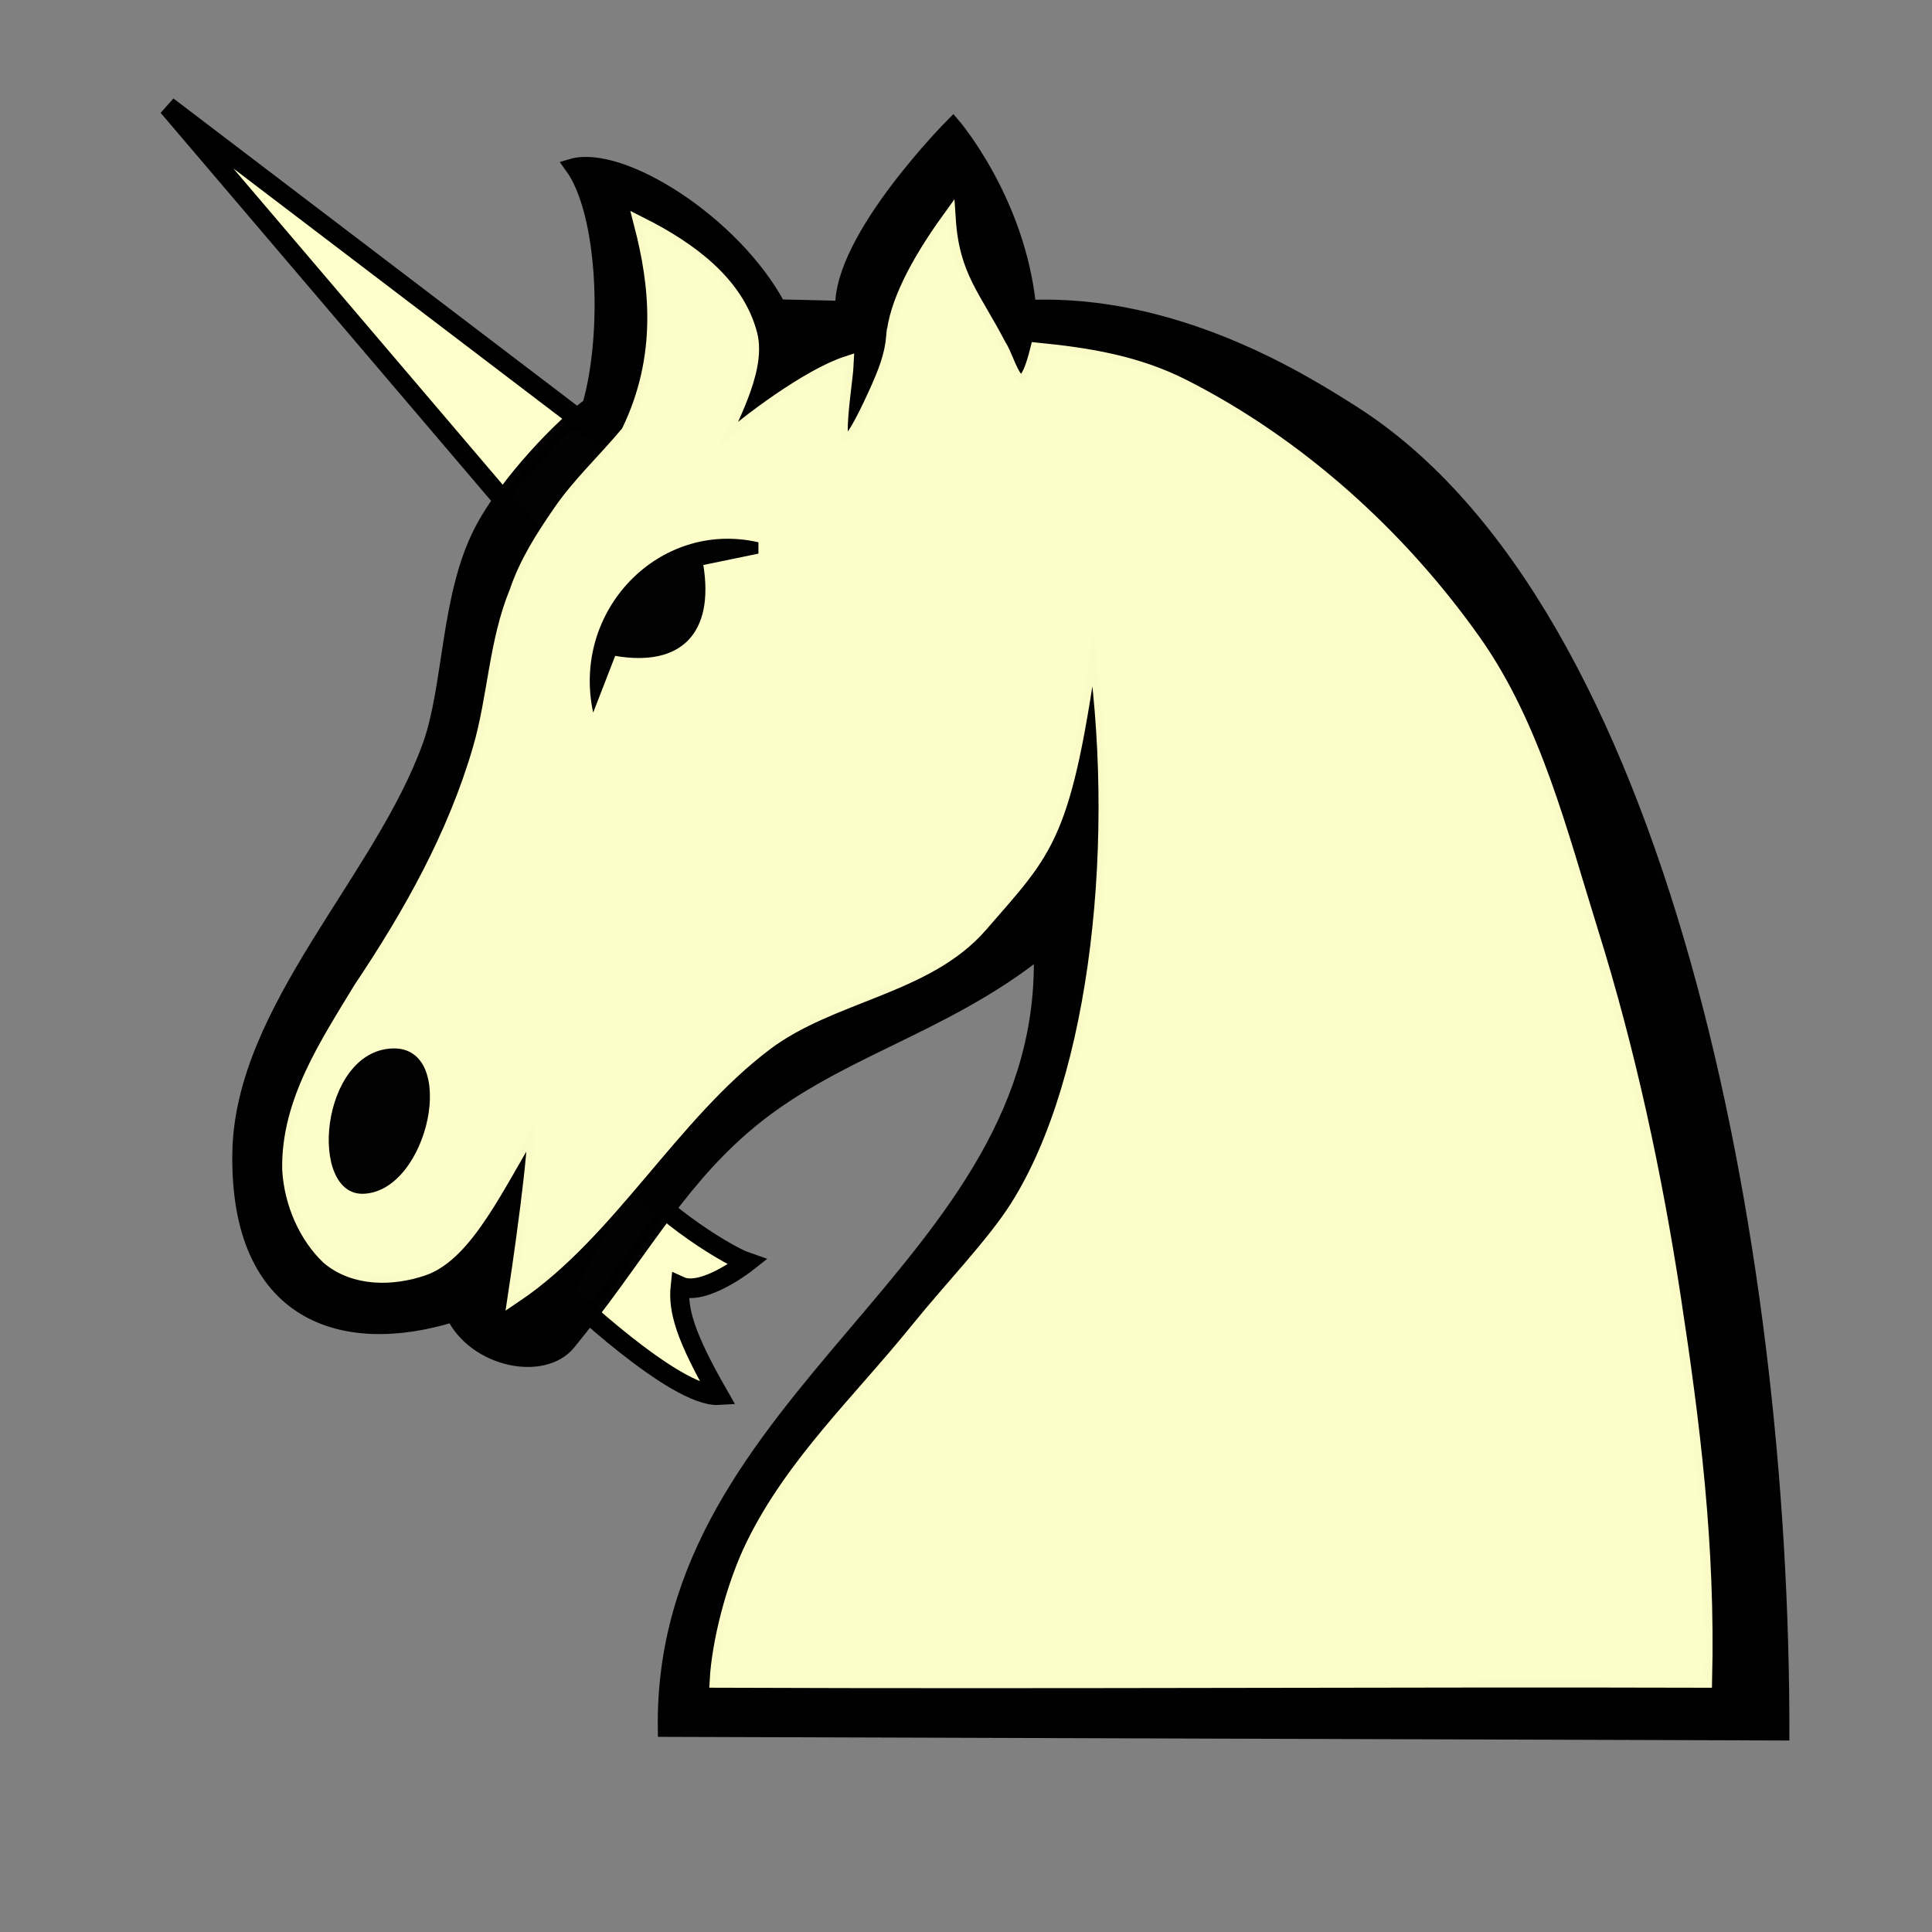
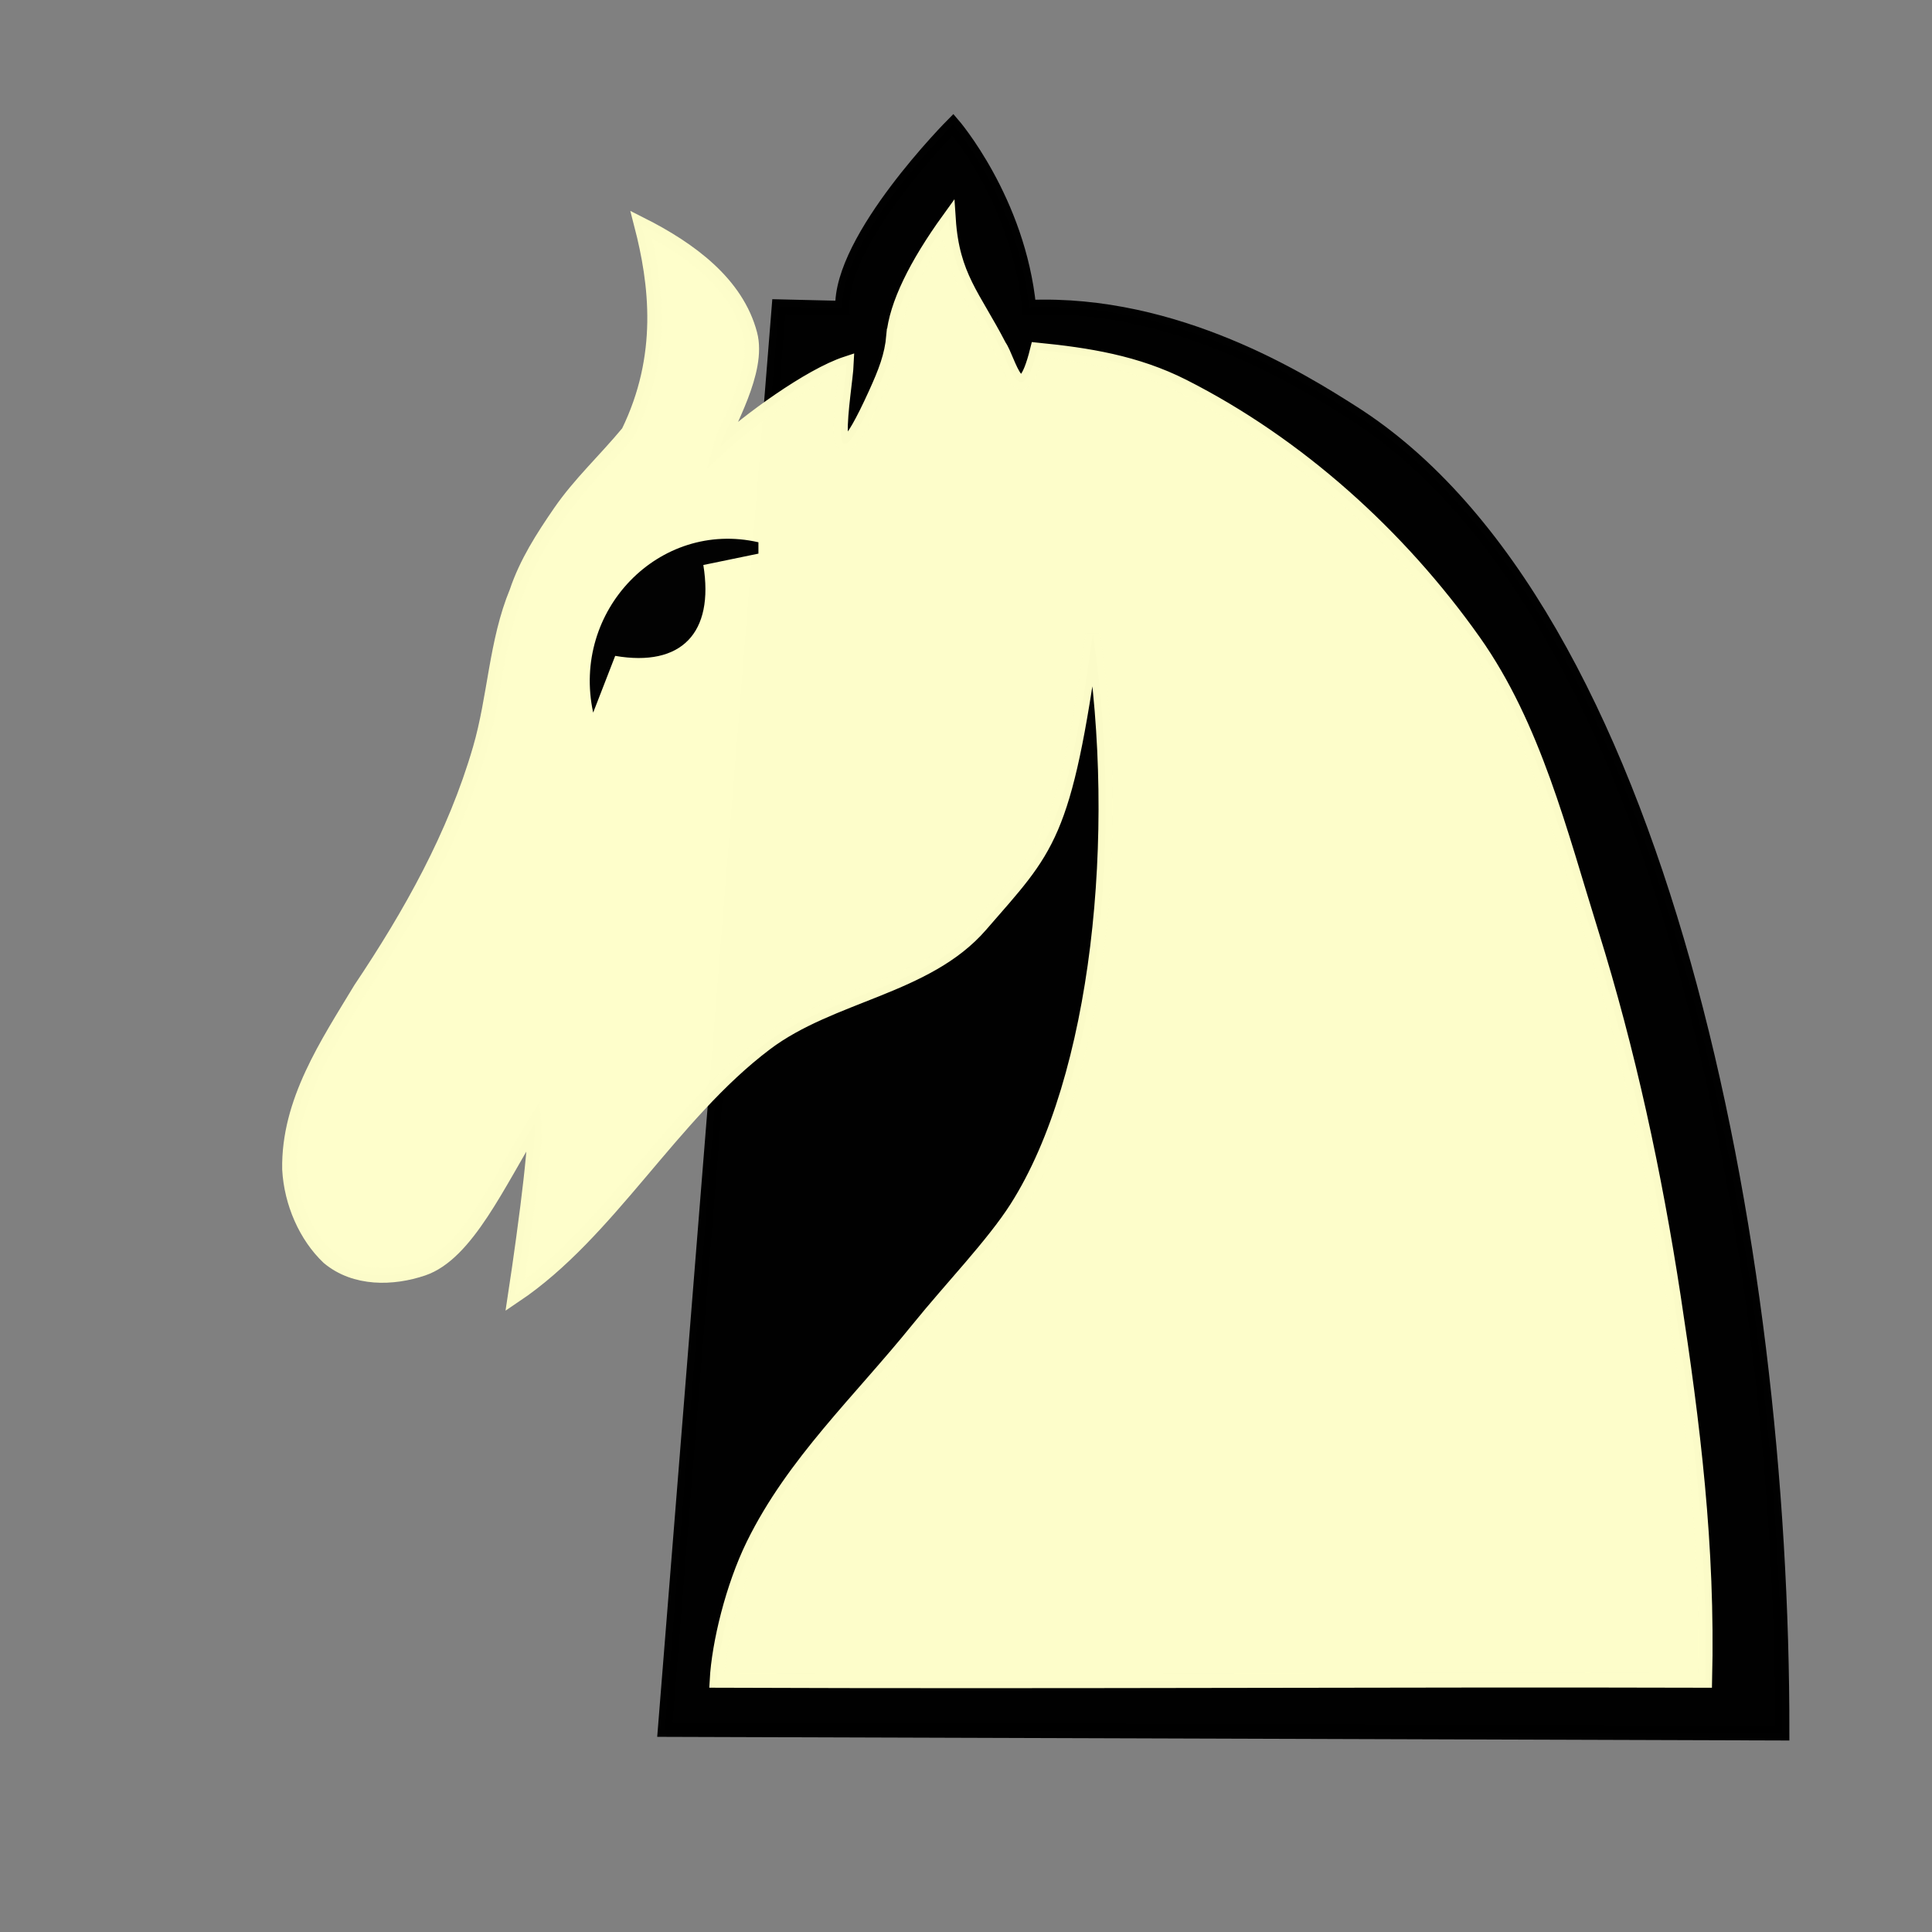
<svg xmlns="http://www.w3.org/2000/svg" xmlns:ns1="http://www.inkscape.org/namespaces/inkscape" version="1.0" width="100" height="100" id="svg2833">
  <rect width="100%" height="100%" fill="#808080" stroke="none" />
  <defs id="defs2835" />
  <g transform="translate(-67.583,-53.166)" id="layer1">
    <g transform="matrix(1.283,0,0,1.323,-854.503,-95.71)" id="g1487" style="display:inline">
-       <path d="m 740.311,133.595 -14.847,-16.905 18.522,13.671 z" ns1:connector-curvature="0" id="path696" style="color:#000000;fill:#ffffcc;fill-opacity:1;fill-rule:nonzero;stroke:#000000;stroke-width:0.768;stroke-linecap:round;stroke-linejoin:miter;stroke-miterlimit:4;stroke-opacity:1;stroke-dasharray:none;marker:none;visibility:visible;display:inline;overflow:visible;enable-background:accumulate" />
-       <path d="m 741.457,163.058 c 0,0 4.47,4.158 6.237,4.054 -1.351,-2.287 -1.663,-3.326 -1.559,-4.262 0.936,0.416 2.703,-0.936 2.703,-0.936 -0.936,-0.312 -4.262,-2.391 -4.782,-3.742 z" ns1:connector-curvature="0" id="path1467" style="color:#000000;fill:#ffffcc;fill-opacity:1;fill-rule:nonzero;stroke:#000000;stroke-width:0.768;stroke-linecap:round;stroke-linejoin:miter;stroke-miterlimit:4;stroke-opacity:1;stroke-dasharray:none;marker:none;visibility:visible;display:inline;overflow:visible;enable-background:accumulate" />
      <g transform="matrix(0.706,0,0,0.717,676.432,74.908)" id="layer1-8">
        <g transform="matrix(1.422,0,0,1.4,-234.371,71.605)" id="g4602" style="display:inline">
-           <path d="m 238.212,-1.716 2.554,0.059 c -0.113,-2.713 4.446,-7.153 4.446,-7.153 0,0 2.631,2.953 3.056,7.117 5.938,-0.237 11.039,2.899 13.001,4.107 12.429,7.656 17.294,32.449 17.268,51.469 l -44.903,-0.141 c -0.207,-13.073 15.563,-17.975 15.101,-30.391 -3.985,3.099 -8.427,3.943 -11.945,6.905 -2.794,2.352 -4.233,5.107 -7.018,8.412 -1.027,1.219 -3.768,0.678 -4.654,-1.093 -4.428,1.328 -8.682,0.018 -8.582,-6.302 0.089,-5.595 5.715,-10.651 7.649,-15.902 0.834,-2.264 0.717,-5.762 2.035,-8.28 1.023,-1.956 3.325,-4.22 4.381,-4.964 0.82,-2.789 0.64,-7.512 -0.717,-9.321 1.979,-0.565 6.52,2.199 8.329,5.478 z" ns1:connector-curvature="0" id="path4350-3" style="opacity:0.99;fill:#000000;fill-opacity:1;stroke:#000000;stroke-width:0.569px;stroke-opacity:1" />
+           <path d="m 238.212,-1.716 2.554,0.059 c -0.113,-2.713 4.446,-7.153 4.446,-7.153 0,0 2.631,2.953 3.056,7.117 5.938,-0.237 11.039,2.899 13.001,4.107 12.429,7.656 17.294,32.449 17.268,51.469 l -44.903,-0.141 z" ns1:connector-curvature="0" id="path4350-3" style="opacity:0.99;fill:#000000;fill-opacity:1;stroke:#000000;stroke-width:0.569px;stroke-opacity:1" />
          <path d="m 242.817,-0.581 c -0.072,0.795 -0.327,1.421 -0.73,2.28 -2.117,4.514 -1.195,-0.172 -1.149,-1.197 -1.51,0.479 -4.005,2.265 -5.074,3.23 0.226,-0.823 1.595,-2.914 1.199,-4.373 -0.535,-1.97 -2.397,-3.307 -4.383,-4.278 0.616,2.306 0.974,5.128 -0.524,8.105 -0.963,1.126 -1.948,1.993 -2.75,3.125 -0.683,0.964 -1.343,1.956 -1.735,3.09 -0.832,1.951 -0.868,4.102 -1.473,6.117 -1.015,3.39 -2.801,6.466 -4.802,9.361 -1.333,2.142 -2.907,4.397 -2.856,7.031 0.074,1.3 0.661,2.596 1.57,3.431 1.075,0.87 2.592,0.83 3.805,0.431 1.766,-0.581 3.022,-3.337 4.473,-5.63 0.048,0.474 -0.101,1.849 -0.28,3.229 -0.224,1.724 -0.497,3.456 -0.497,3.456 3.784,-2.467 6.29,-7.057 10.077,-9.828 2.636,-1.929 6.466,-2.181 8.642,-4.617 2.707,-3.03 3.366,-3.373 4.5,-11.33 1.236,7.754 0.262,17.297 -3.068,22.365 -0.944,1.436 -2.641,3.136 -3.949,4.707 -2.359,2.832 -5.021,5.234 -6.634,8.423 -0.824,1.629 -1.381,3.845 -1.46,5.28 13.885,0.052 27.627,-0.034 39.713,0 0.134,-5.249 -0.482,-10.006 -1.26,-14.944 -0.757,-4.8 -1.814,-9.572 -3.303,-14.198 -1.255,-3.9 -2.305,-8.038 -4.718,-11.348 -3.012,-4.132 -7.093,-7.686 -11.681,-9.942 -1.89,-0.929 -3.844,-1.228 -5.876,-1.424 -0.677,2.64 -1.138,0.361 -1.513,-0.142 -1.037,-1.945 -1.889,-2.714 -2.042,-4.944 -1.318,1.771 -2.113,3.332 -2.222,4.534 z" ns1:connector-curvature="0" id="path4352-8" style="opacity:0.99;fill:#ffffcc;fill-opacity:1;stroke:#fdfdca;stroke-width:0.569px;stroke-opacity:1" />
-           <path d="m 221.539,32.859 c 2.614,-0.123 3.818,-5.736 1.162,-5.664 -2.933,0.08 -3.417,5.77 -1.162,5.664 z" ns1:connector-curvature="0" id="path4348-3" style="opacity:0.99;fill:#000000;fill-opacity:1" />
          <path d="m 230.751,14.109 0.886,-2.214 c 2.657,0.443 3.985,-0.886 3.542,-3.542 l 2.214,-0.443 0,-0.443 c -3.985,-0.886 -7.527,2.657 -6.641,6.641 z" ns1:connector-curvature="0" id="path4340-3" style="opacity:0.99;fill:#000000;fill-opacity:1" />
        </g>
      </g>
    </g>
  </g>
</svg>